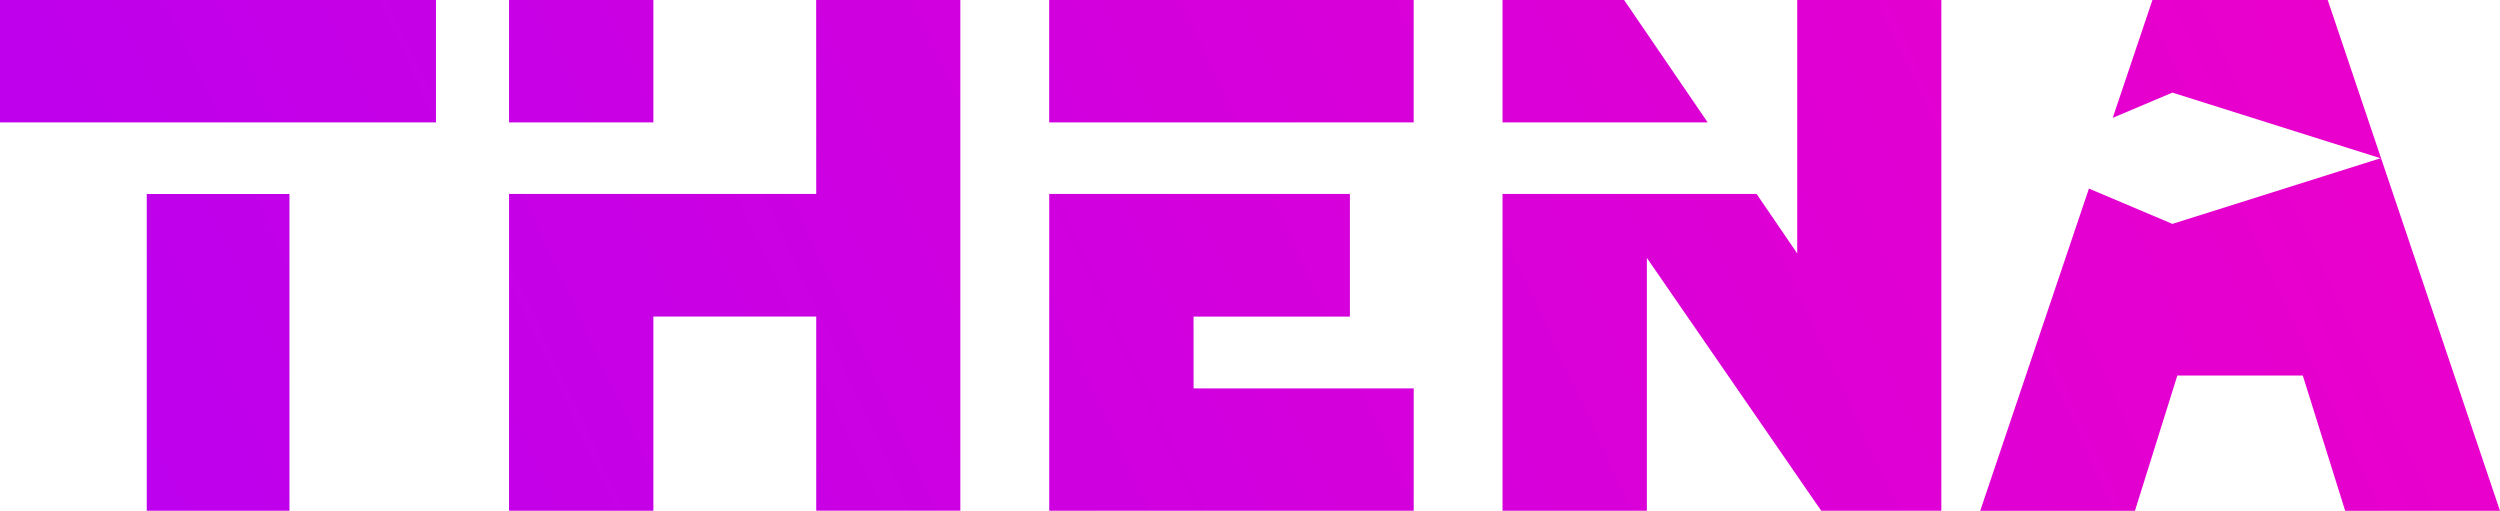
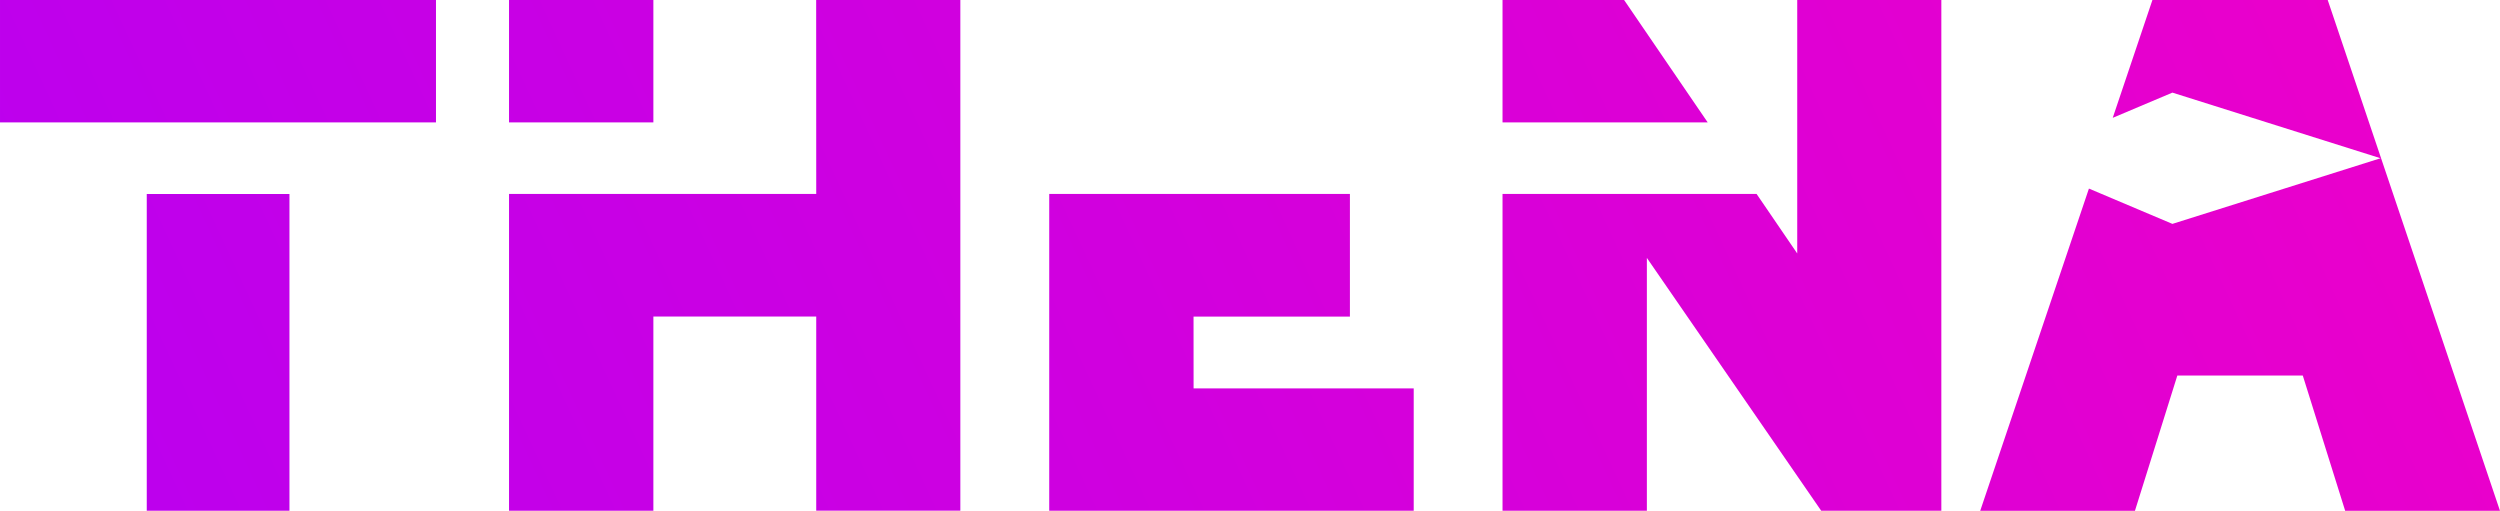
<svg xmlns="http://www.w3.org/2000/svg" width="163.793" height="33.465" viewBox="0 0 163.793 33.465">
  <defs>
    <linearGradient id="linear-gradient" x1="1.002" y1="0.379" x2="0.002" y2="0.62" gradientUnits="objectBoundingBox">
      <stop offset="0" stop-color="#ed00c9" />
      <stop offset="1" stop-color="#bd00ed" />
    </linearGradient>
  </defs>
-   <path id="logo" d="M1369.534,1477.882h-9.457v-8.019h9.457Zm-33.192,25.445h9.349v-20.755h-9.349Zm96.915-33.283-.125-.182h-7.964v8.019h13.441Zm-106.53,7.838h28.564v-8.019h-28.564Zm117.749,8.587-2.663-3.9h-16.645v20.755h9.457V1486.76l11.3,16.388.124.179h7.869v-33.464h-9.442Zm-49.01-8.587h23.88v-8.018h-23.88Zm-15.262,4.688-20.127,0v20.755h9.457V1490.6h10.67v12.722h9.442v-33.464H1380.2Zm99.235-12.094-.208-.613h-11.484l-2.6,7.72,3.909-1.652,13.637,4.3-13.637,4.3-5.469-2.313-7.125,21.118H1466.6l2.779-8.867h8.22l2.779,8.867h10.142Zm-74.515,20.128h10.245v-8.035h-19.7v20.757h23.88v-8.018h-14.422Z" transform="translate(-1326.727 -1469.863)" fill="url(#linear-gradient)" />
+   <path id="logo" d="M1369.534,1477.882h-9.457v-8.019h9.457Zm-33.192,25.445h9.349v-20.755h-9.349Zm96.915-33.283-.125-.182h-7.964v8.019h13.441Zm-106.53,7.838h28.564v-8.019h-28.564Zm117.749,8.587-2.663-3.9h-16.645v20.755h9.457V1486.76l11.3,16.388.124.179h7.869v-33.464h-9.442Zm-49.01-8.587h23.88h-23.88Zm-15.262,4.688-20.127,0v20.755h9.457V1490.6h10.67v12.722h9.442v-33.464H1380.2Zm99.235-12.094-.208-.613h-11.484l-2.6,7.72,3.909-1.652,13.637,4.3-13.637,4.3-5.469-2.313-7.125,21.118H1466.6l2.779-8.867h8.22l2.779,8.867h10.142Zm-74.515,20.128h10.245v-8.035h-19.7v20.757h23.88v-8.018h-14.422Z" transform="translate(-1326.727 -1469.863)" fill="url(#linear-gradient)" />
</svg>